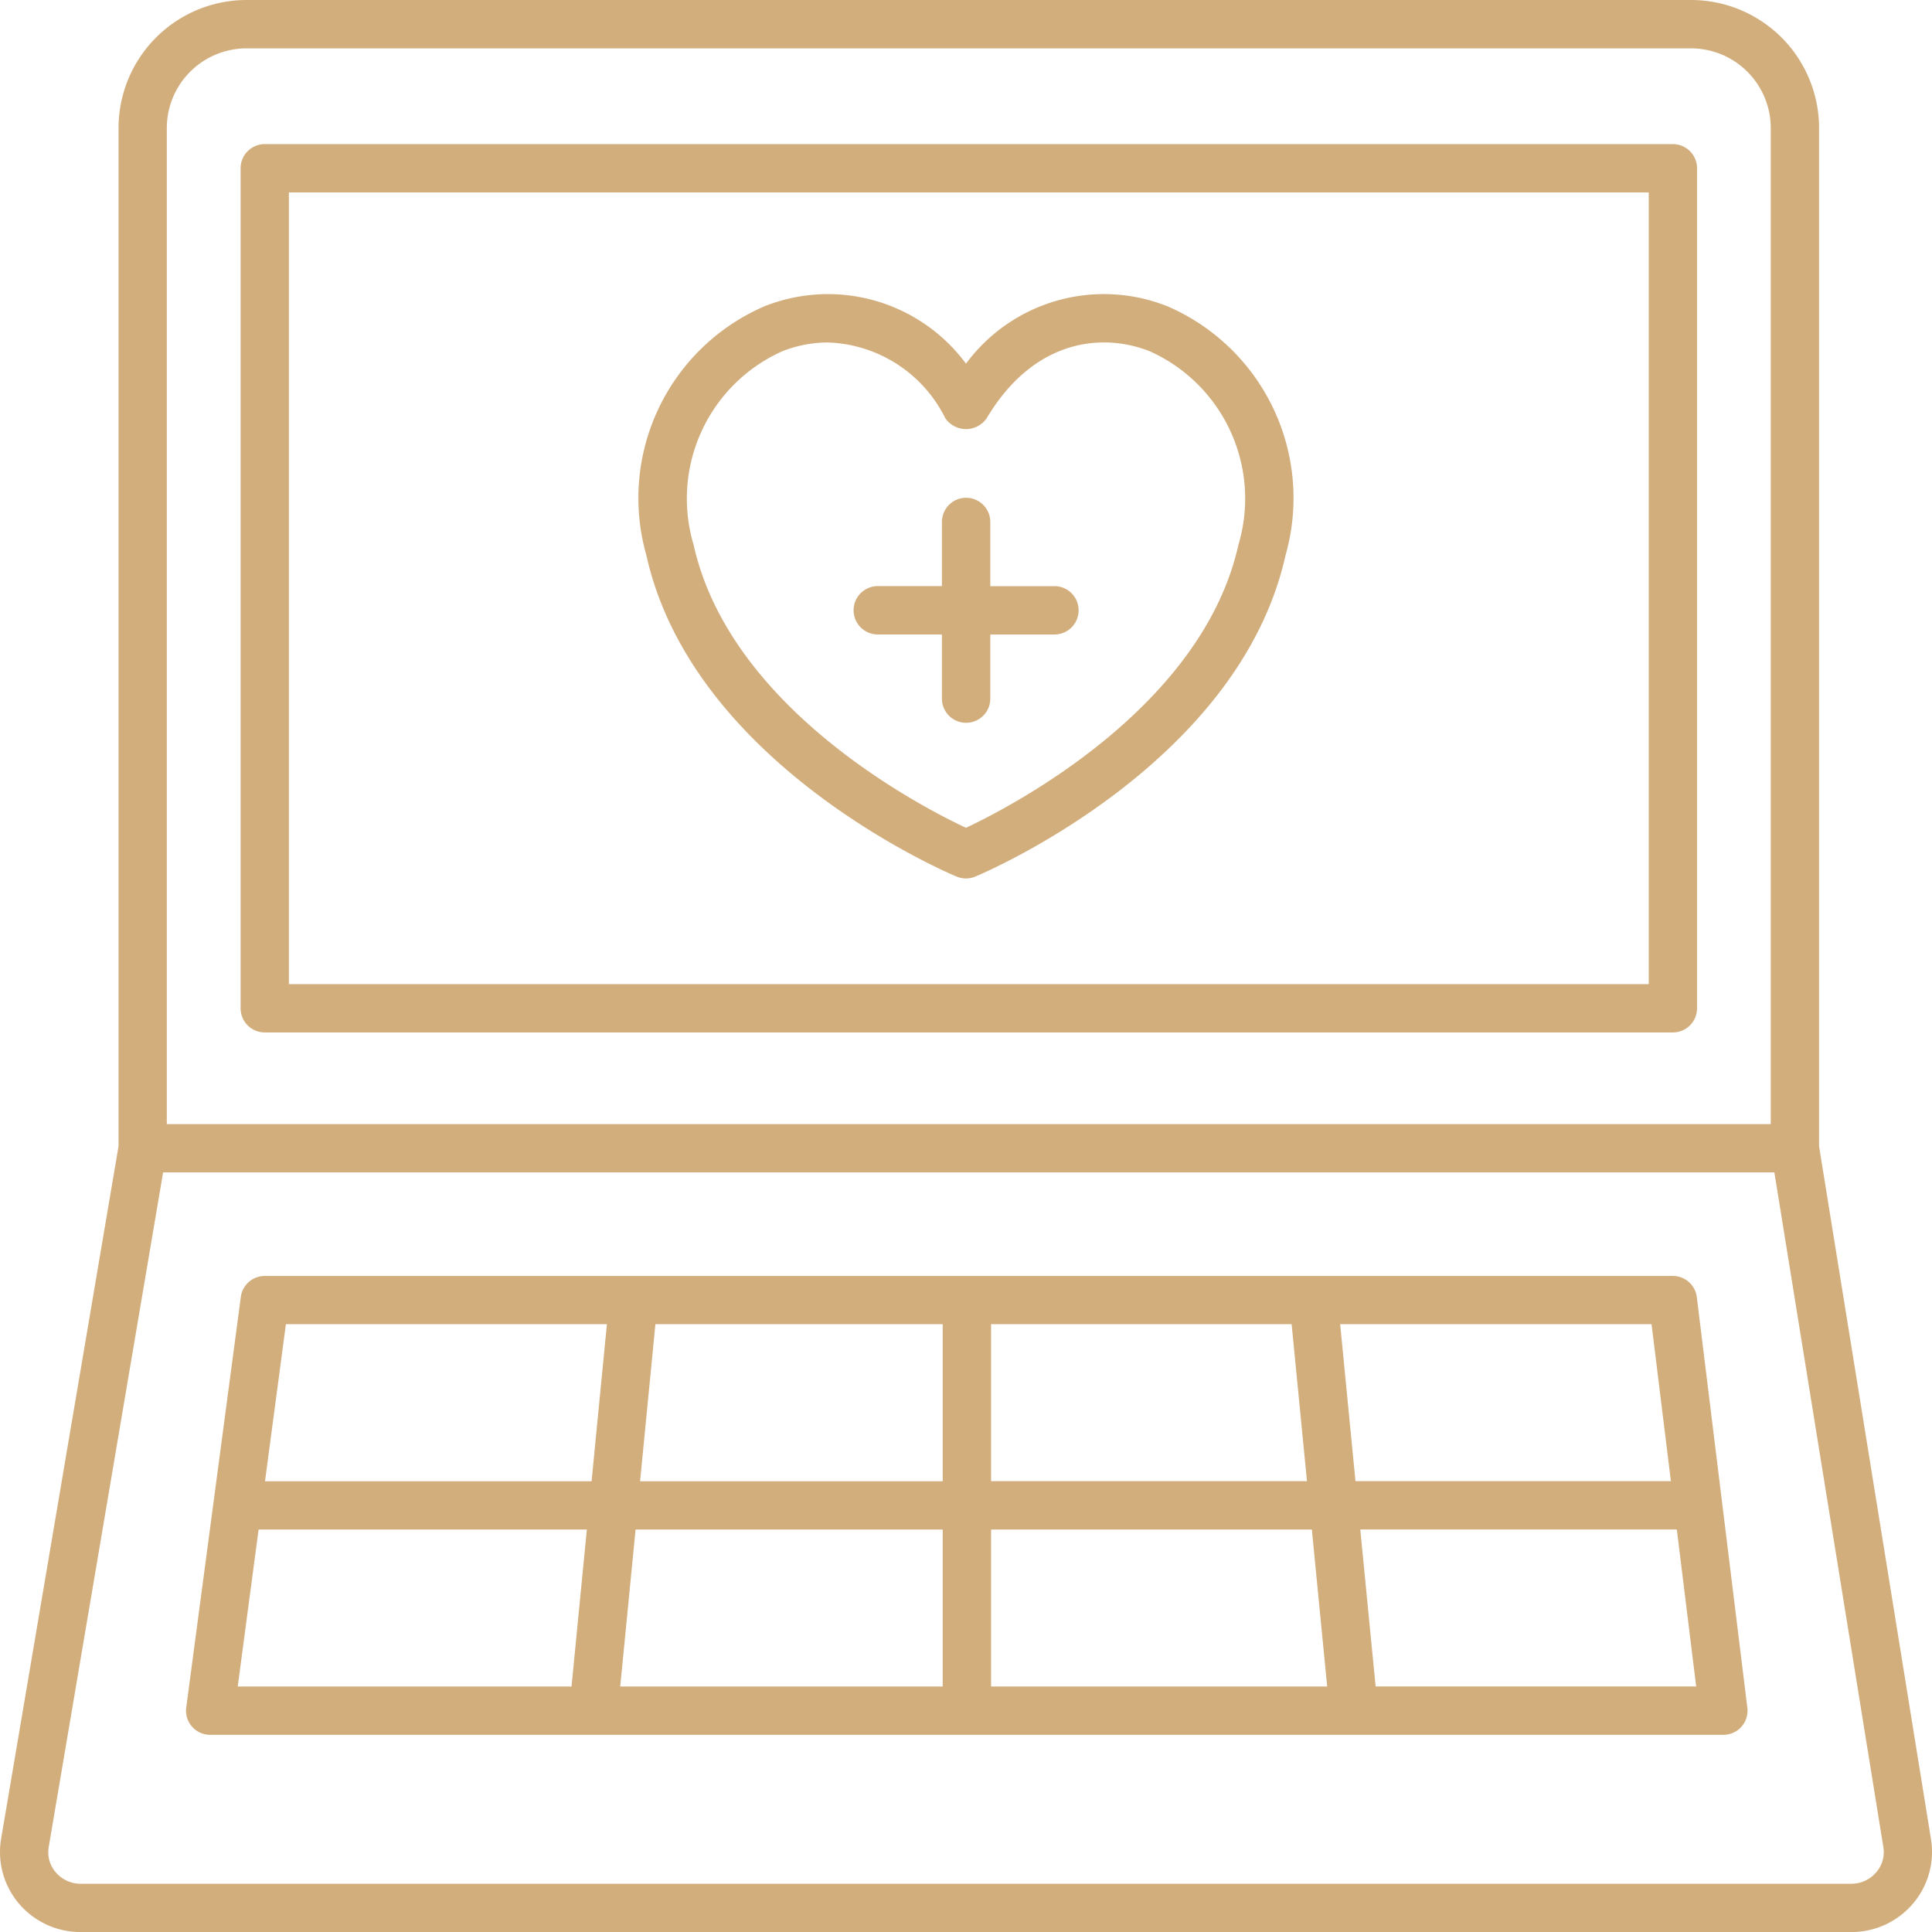
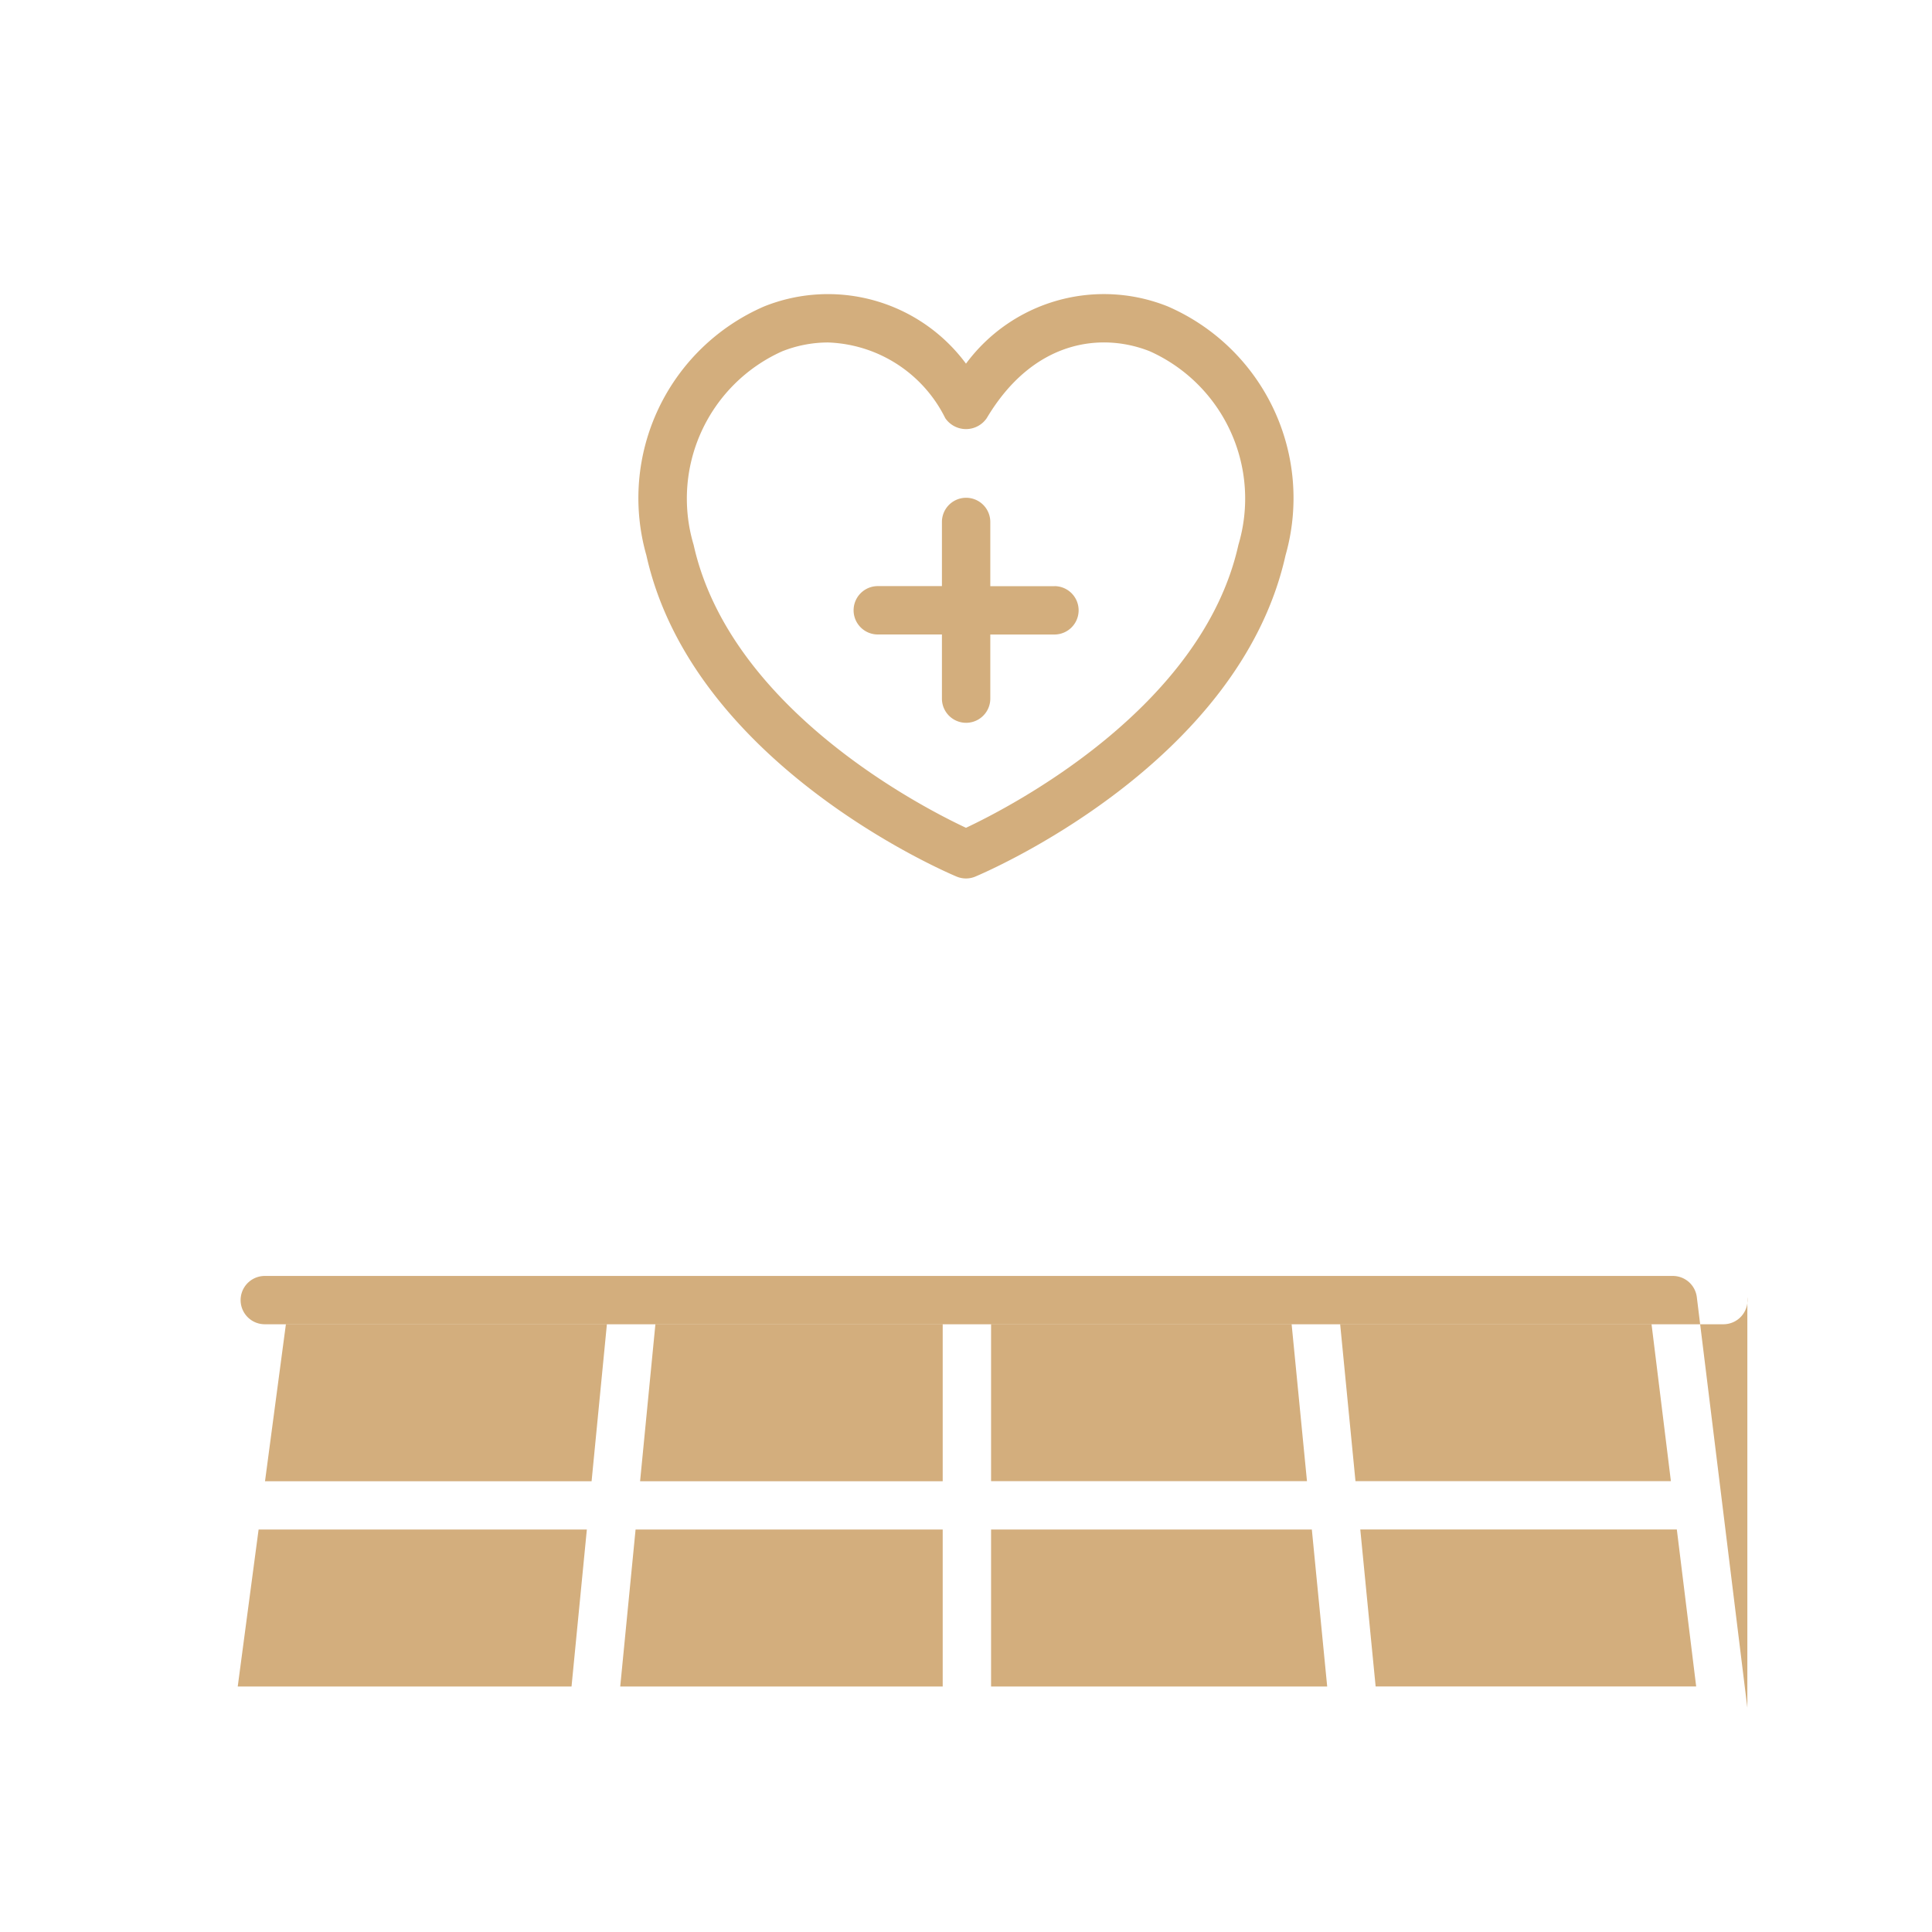
<svg xmlns="http://www.w3.org/2000/svg" width="59.911" height="59.913" viewBox="0 0 59.911 59.913">
  <g id="healthcare" transform="translate(-0.005)">
    <g id="Group_3453" data-name="Group 3453" transform="translate(7.466 4.469)">
      <g id="Group_3452" data-name="Group 3452">
-         <path id="Path_2916" data-name="Path 2916" d="M95.425,30.551H51.759a.749.749,0,0,0-.749.749V57.349a.749.749,0,0,0,.749.749H95.425a.749.749,0,0,0,.749-.749V31.3A.749.749,0,0,0,95.425,30.551ZM94.676,56.6H52.508V32.049H94.676V56.6Z" transform="translate(-51.01 -30.551)" fill="#d3ae7d" />
-       </g>
+         </g>
    </g>
    <g id="Group_3455" data-name="Group 3455" transform="translate(0.005)">
      <g id="Group_3454" data-name="Group 3454">
-         <path id="Path_2917" data-name="Path 2917" d="M59.885,57.036l-3.471-21.49V3.951A3.973,3.973,0,0,0,52.429,0H7.666A3.972,3.972,0,0,0,3.681,3.951V35.543L.04,57.018a2.467,2.467,0,0,0,.548,2.007,2.5,2.5,0,0,0,1.918.888H57.415a2.5,2.5,0,0,0,1.91-.881A2.468,2.468,0,0,0,59.885,57.036ZM5.178,3.951A2.473,2.473,0,0,1,7.665,1.5H52.429a2.474,2.474,0,0,1,2.487,2.453V34.858H5.178Zm53.007,54.11a1.009,1.009,0,0,1-.77.354H2.506a1.011,1.011,0,0,1-.773-.356.953.953,0,0,1-.216-.79L5.063,36.356H55.028l3.379,20.919A.957.957,0,0,1,58.186,58.061Z" transform="translate(-0.005)" fill="#d3ae7d" />
-       </g>
+         </g>
    </g>
    <g id="Group_3457" data-name="Group 3457" transform="translate(5.773 39.567)">
      <g id="Group_3456" data-name="Group 3456">
-         <path id="Path_2918" data-name="Path 2918" d="M87.852,283.894l-1.567-12.732a.749.749,0,0,0-.743-.657H41.877a.749.749,0,0,0-.742.65l-1.693,12.732a.749.749,0,0,0,.742.848H87.109a.748.748,0,0,0,.743-.84ZM64.4,272H73.72l.476,4.868H64.4ZM51.39,283.237H41.039l.647-4.868H51.865Zm.622-6.366H41.885L42.533,272h9.954ZM62.9,283.237h-10l.476-4.868H62.9Zm0-6.366H53.516L53.991,272H62.9Zm1.5,6.366v-4.868h9.947l.476,4.868ZM75.225,272h9.656l.6,4.868H75.7Zm1.1,11.234-.476-4.868h9.816l.6,4.868Z" transform="translate(-39.435 -270.505)" fill="#d3ae7d" />
+         <path id="Path_2918" data-name="Path 2918" d="M87.852,283.894l-1.567-12.732a.749.749,0,0,0-.743-.657H41.877a.749.749,0,0,0-.742.65a.749.749,0,0,0,.742.848H87.109a.748.748,0,0,0,.743-.84ZM64.4,272H73.72l.476,4.868H64.4ZM51.39,283.237H41.039l.647-4.868H51.865Zm.622-6.366H41.885L42.533,272h9.954ZM62.9,283.237h-10l.476-4.868H62.9Zm0-6.366H53.516L53.991,272H62.9Zm1.5,6.366v-4.868h9.947l.476,4.868ZM75.225,272h9.656l.6,4.868H75.7Zm1.1,11.234-.476-4.868h9.816l.6,4.868Z" transform="translate(-39.435 -270.505)" fill="#d3ae7d" />
      </g>
    </g>
    <g id="Group_3459" data-name="Group 3459" transform="translate(26.474 15.44)">
      <g id="Group_3458" data-name="Group 3458">
        <path id="Path_2919" data-name="Path 2919" d="M187.185,108.292H185.2V106.3a.749.749,0,0,0-1.5,0v1.989h-1.989a.749.749,0,0,0,0,1.5H183.7v1.989a.749.749,0,0,0,1.5,0V109.79h1.989a.749.749,0,0,0,0-1.5Z" transform="translate(-180.96 -105.554)" fill="#d3ae7d" />
      </g>
    </g>
    <g id="Group_3461" data-name="Group 3461" transform="translate(19.849 9.11)">
      <g id="Group_3460" data-name="Group 3460">
        <path id="Path_2920" data-name="Path 2920" d="M152.038,62.67a5.32,5.32,0,0,0-6.255,1.776,5.324,5.324,0,0,0-6.256-1.776,6.478,6.478,0,0,0-3.655,7.719c1.441,6.476,9.288,9.823,9.621,9.963a.758.758,0,0,0,.289.058.744.744,0,0,0,.289-.058c.333-.139,8.179-3.487,9.621-9.962A6.479,6.479,0,0,0,152.038,62.67Zm2.193,7.394c-1.127,5.064-7.062,8.123-8.448,8.775-1.386-.65-7.318-3.7-8.446-8.775a5.006,5.006,0,0,1,2.744-6,3.863,3.863,0,0,1,1.424-.275,4.218,4.218,0,0,1,3.635,2.346.779.779,0,0,0,1.287,0c1.449-2.433,3.563-2.667,5.058-2.072A5.008,5.008,0,0,1,154.231,70.064Z" transform="translate(-135.672 -62.279)" fill="#d3ae7d" />
      </g>
    </g>
  </g>
</svg>